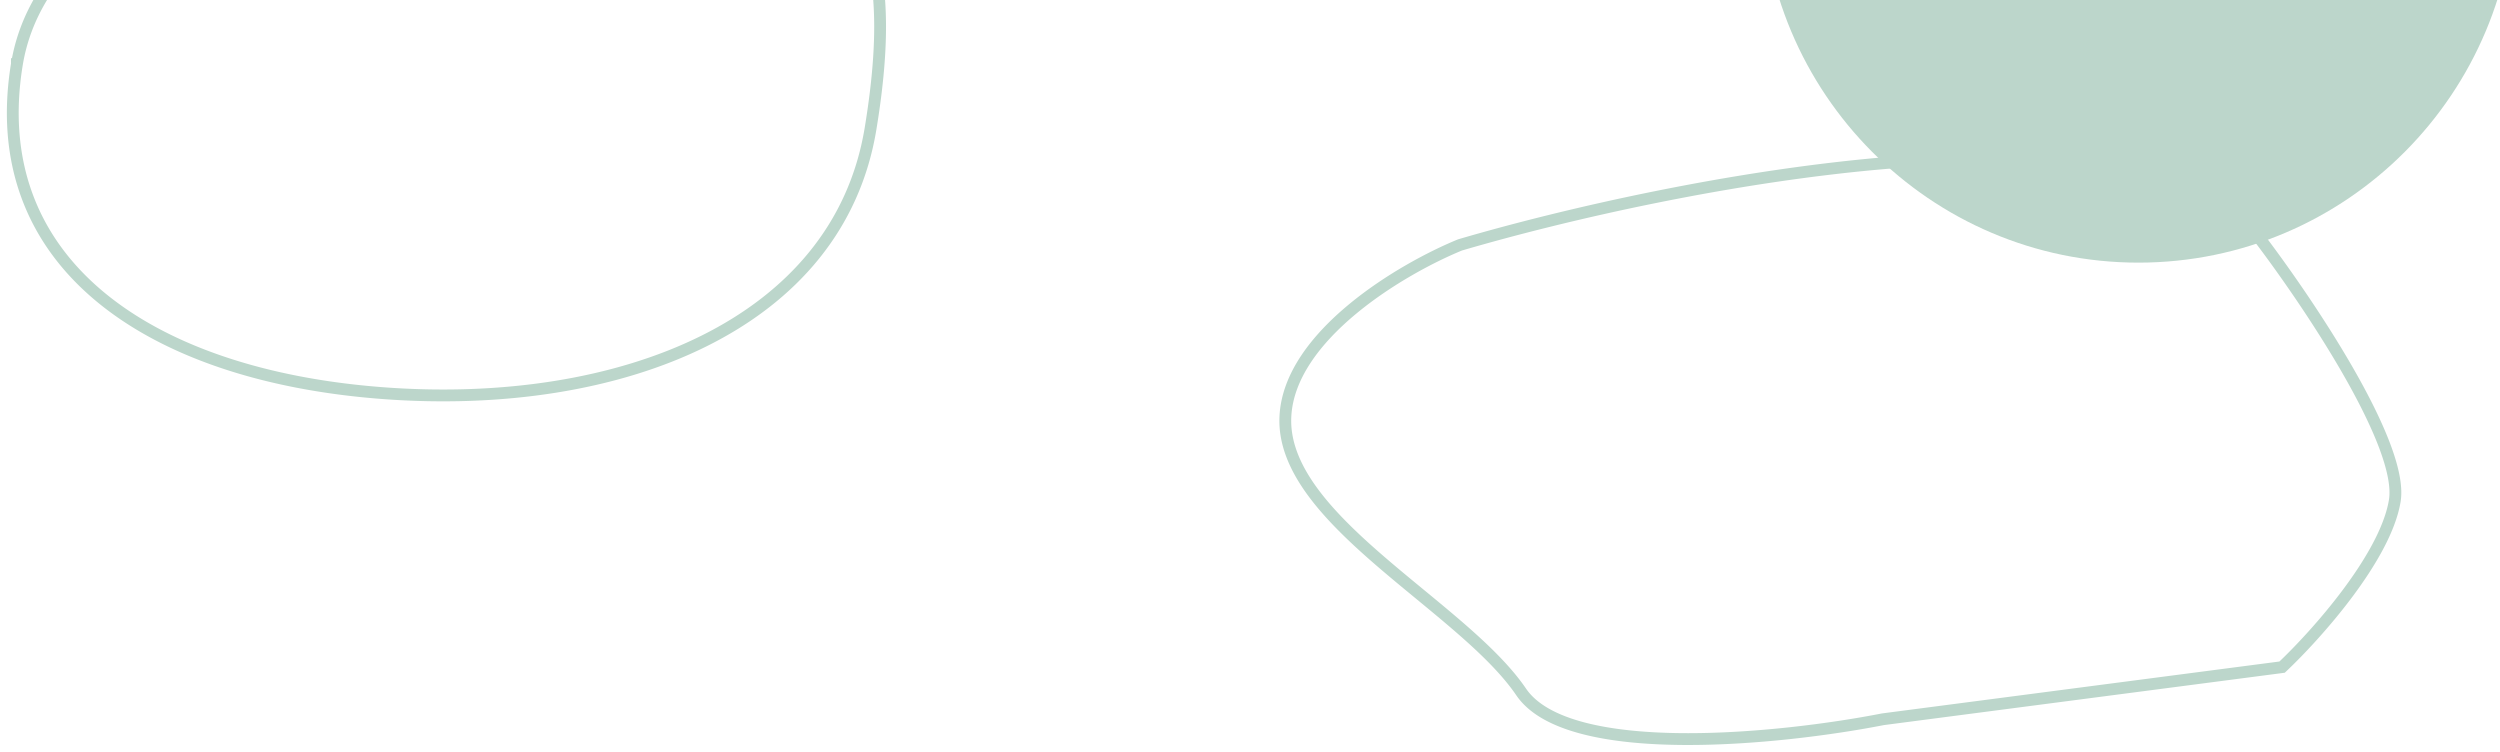
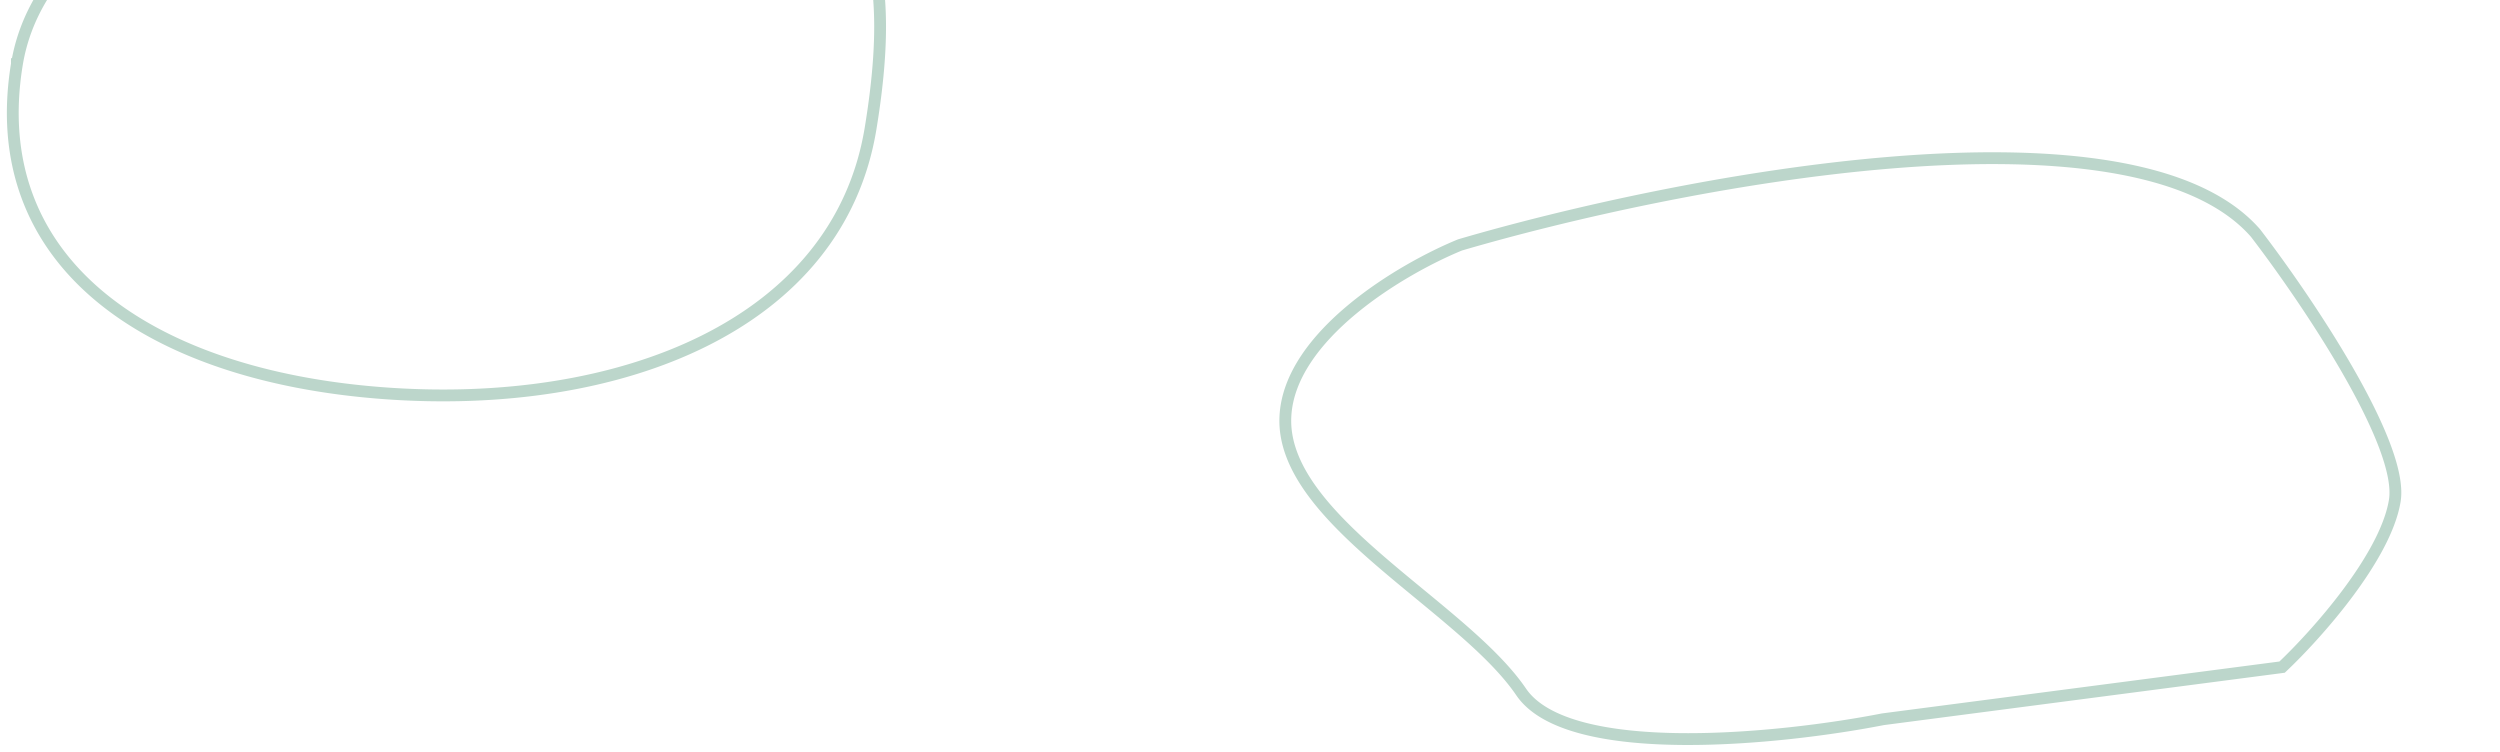
<svg xmlns="http://www.w3.org/2000/svg" width="419" height="126" fill="none">
  <g clip-path="url(#a)">
    <path stroke="#BCD6CB" stroke-width="1.981" d="M730.865 167.294c13.503 5.094 22.317 17.858 22.357 32.377l.124 45.203c.029 10.792-4.815 21.201-13.2 28.367l-20.64 17.637-28.55 22.311c-8.298 6.484-18.866 9.226-29.035 7.533l-34.301-5.71a35.31 35.31 0 0 1-10.085-3.288l-46.251-23.301-46.13-22.505c-9.666-4.716-15.728-14.446-15.757-25.294-.031-11.125 6.284-21.535 16.302-26.875l32.982-17.578 57.85-29.018a37.571 37.571 0 0 1 11.248-3.575l57.267-8.617c6.152-.926 12.384-.279 18.102 1.877l27.717 10.456Zm-329.5-83.37c1.562-9.539-14.913-33.889-23.345-44.871-20.683-23.634-97.498-8.517-133.319 1.995-9.501 3.881-28.657 15.078-29.271 28.826-.767 17.185 29.618 31.551 39.514 46.093 7.916 11.634 43.719 7.902 60.631 4.581l66.904-8.738c5.644-5.321 17.325-18.348 18.886-27.886ZM2.835 10.745C.125 27.268 5.53 40.26 16.533 49.525 27.57 58.818 44.28 64.392 64.17 65.89c19.891 1.499 39.022-1.375 53.823-8.74 14.767-7.347 25.214-19.15 27.917-35.626 2.756-16.79 2.214-29.394-3.78-38.18-5.975-8.76-17.529-13.95-37.434-15.45-19.897-1.498-44.107.994-63.997 8.03C20.755-17.02 5.508-5.539 2.837 10.744h-.002Z" />
-     <path fill="#BCD6CB" d="M358.404 44.017c34.885 0 63.165-28.422 63.165-63.482s-28.28-63.481-63.165-63.481-63.165 28.421-63.165 63.481 28.28 63.482 63.165 63.482Z" />
  </g>
  <defs>
    <clipPath id="a">
      <path fill="#fff" d="M0 0h419v126H0z" />
    </clipPath>
  </defs>
</svg>